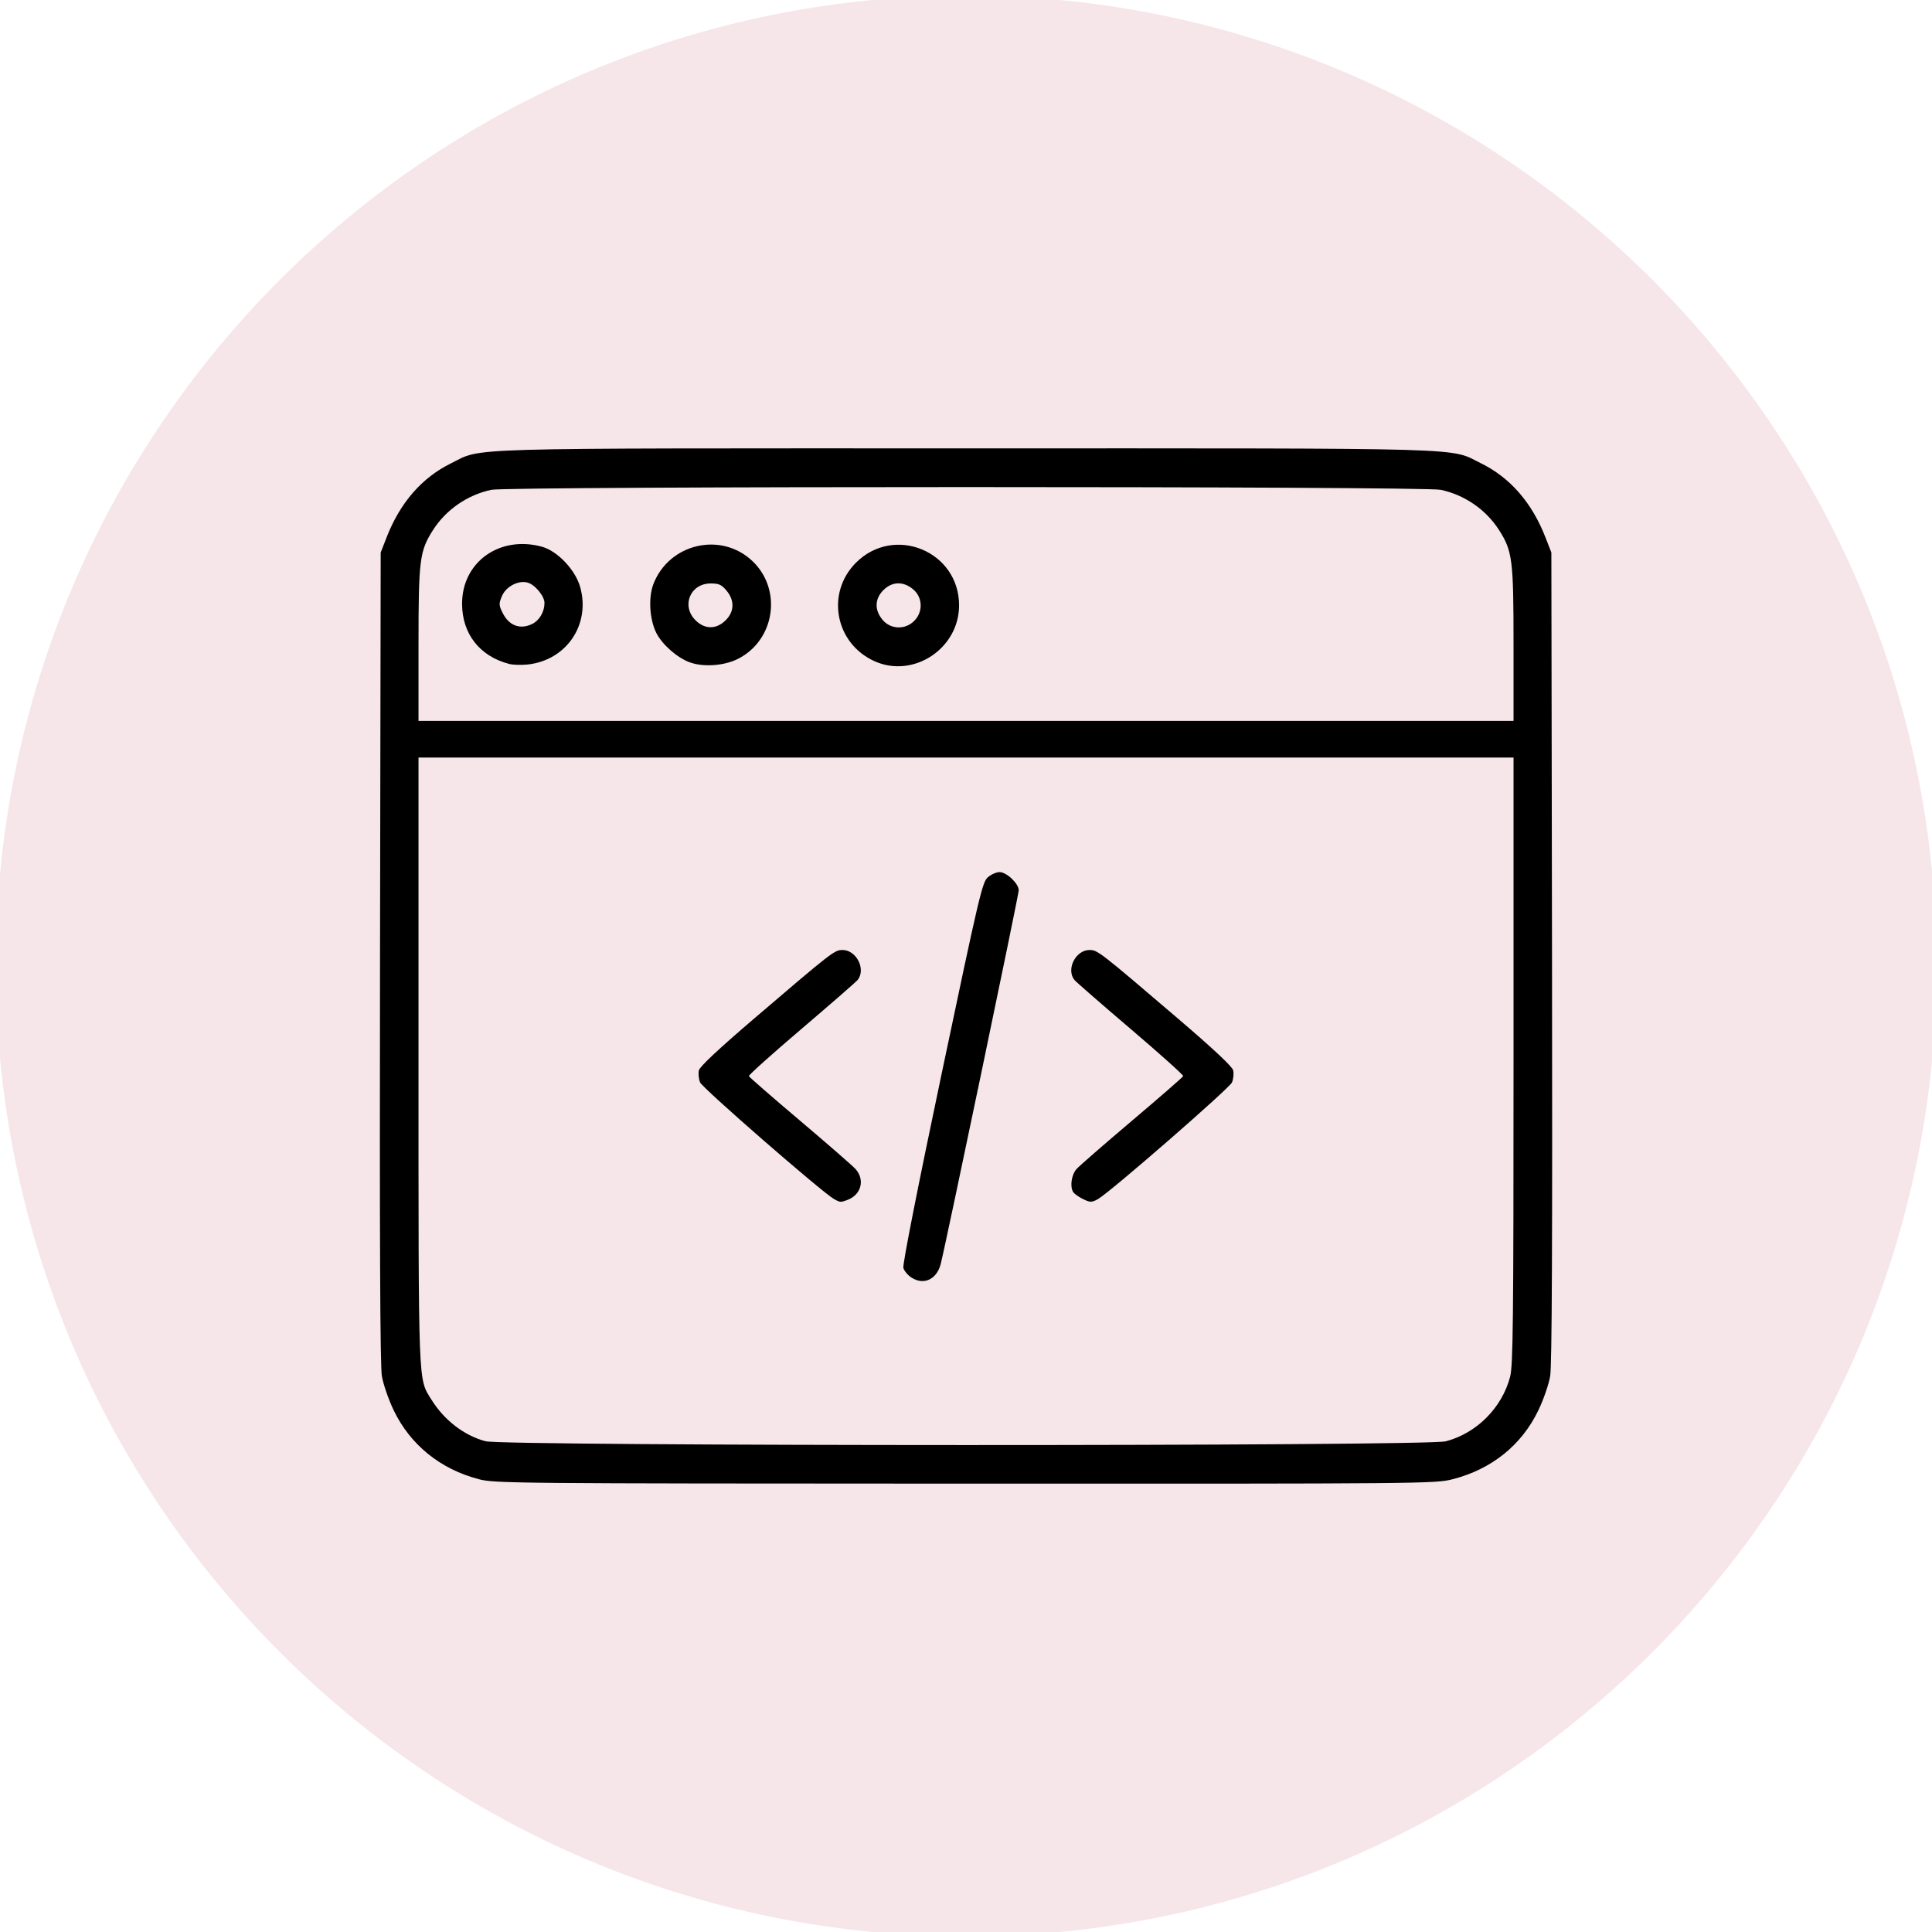
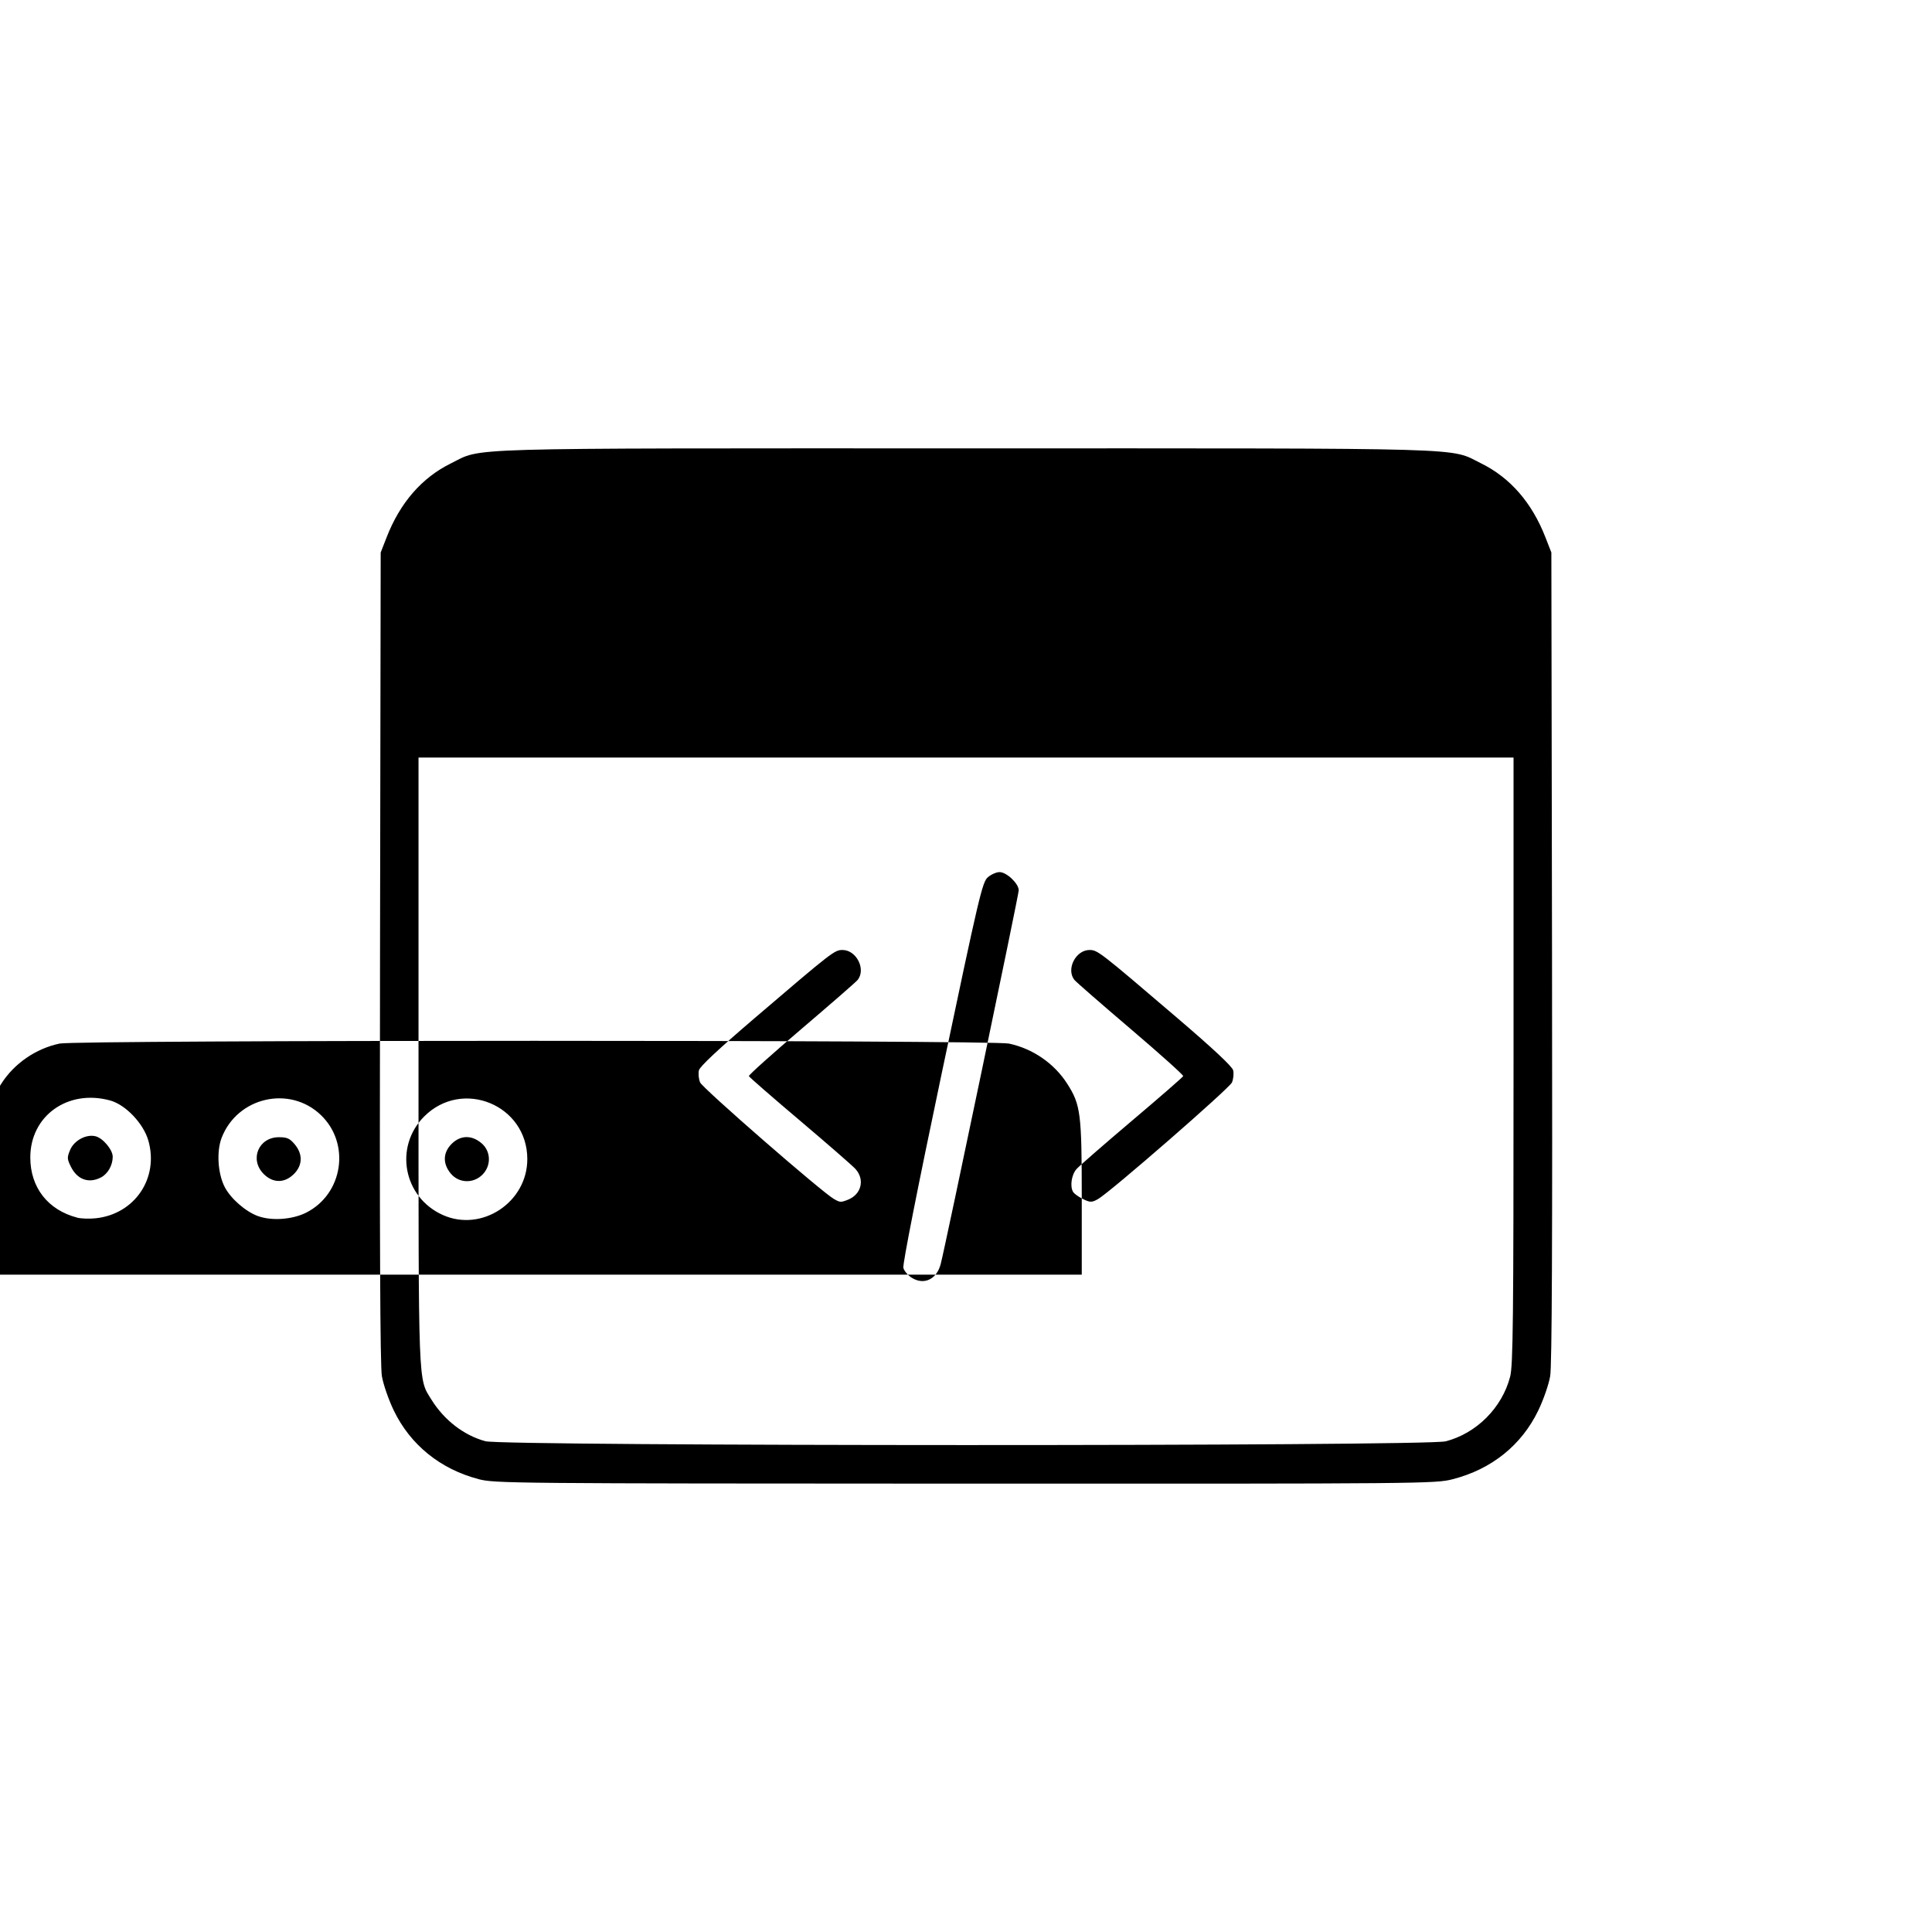
<svg xmlns="http://www.w3.org/2000/svg" xmlns:ns1="http://www.inkscape.org/namespaces/inkscape" xmlns:ns2="http://sodipodi.sourceforge.net/DTD/sodipodi-0.dtd" width="80" height="80" viewBox="0 0 80 80" id="svg5484" ns1:version="0.91 r13725" ns2:docname="development-coding.svg">
  <defs id="defs5486" />
  <g ns1:label="Layer 1" ns1:groupmode="layer" id="layer1" transform="translate(0,-972.362)">
    <g transform="matrix(1.25,0,0,-1.25,-776.634,1326.774)" id="g5722">
      <g style="fill:#f6e6e9;fill-opacity:1" transform="matrix(1.128,0,0,1.128,685.46,251.53)" id="g500">
-         <path ns1:connector-curvature="0" id="path502" style="fill:#f6e6e9;fill-opacity:1;fill-rule:nonzero;stroke:none" d="M 0,0 C 0,-15.74 -12.76,-28.5 -28.5,-28.5 -44.24,-28.5 -57,-15.74 -57,0 -57,15.74 -44.24,28.5 -28.5,28.5 -12.76,28.5 0,15.74 0,0" />
-       </g>
-       <path ns1:connector-curvature="0" id="path3338-6" d="m 637.159,234.532 c -1.265,0.331 -2.26,1.137 -2.808,2.275 -0.173,0.359 -0.347,0.864 -0.394,1.138 -0.058,0.347 -0.076,4.453 -0.061,13.888 l 0.022,13.394 0.196,0.502 c 0.447,1.148 1.168,1.977 2.131,2.451 1.076,0.53 -0.03,0.497 17.063,0.497 17.093,0 15.987,0.032 17.063,-0.497 0.963,-0.474 1.684,-1.303 2.131,-2.451 l 0.196,-0.502 0.022,-13.394 c 0.015,-9.434 -0.003,-13.54 -0.061,-13.888 -0.046,-0.274 -0.221,-0.78 -0.394,-1.138 -0.554,-1.151 -1.548,-1.949 -2.838,-2.279 -0.575,-0.147 -0.892,-0.15 -16.15,-0.146 -15.074,0.005 -15.581,0.009 -16.118,0.149 z m 32.035,1.25 c 1.026,0.267 1.87,1.113 2.138,2.141 0.097,0.373 0.113,1.832 0.113,10.473 l 0,10.039 -18.137,0 -18.137,0 0,-10.039 c 0,-10.937 -0.016,-10.516 0.426,-11.228 0.423,-0.683 1.081,-1.19 1.792,-1.381 0.62,-0.167 31.166,-0.171 31.806,-0.003 z m -17.679,5.417 c -0.13,0.08 -0.258,0.23 -0.283,0.332 -0.028,0.113 0.473,2.657 1.278,6.477 1.236,5.872 1.337,6.302 1.521,6.461 0.108,0.094 0.283,0.171 0.388,0.171 0.234,0 0.635,-0.381 0.635,-0.603 0,-0.148 -2.428,-11.781 -2.585,-12.381 -0.131,-0.504 -0.551,-0.706 -0.953,-0.457 z m -2.58,2.611 c -0.409,0.234 -4.357,3.673 -4.436,3.863 -0.048,0.116 -0.065,0.296 -0.039,0.402 0.032,0.127 0.653,0.708 1.849,1.731 2.572,2.199 2.643,2.254 2.908,2.254 0.459,0 0.782,-0.636 0.503,-0.99 -0.051,-0.065 -0.888,-0.794 -1.86,-1.622 -0.972,-0.828 -1.758,-1.532 -1.745,-1.566 0.012,-0.034 0.773,-0.697 1.692,-1.474 0.918,-0.777 1.746,-1.499 1.84,-1.603 0.319,-0.356 0.192,-0.85 -0.263,-1.023 -0.228,-0.087 -0.25,-0.085 -0.448,0.028 z m 8.207,0.021 c -0.124,0.065 -0.252,0.159 -0.283,0.208 -0.116,0.183 -0.059,0.576 0.111,0.766 0.094,0.105 0.922,0.826 1.84,1.603 0.918,0.777 1.68,1.44 1.692,1.474 0.012,0.034 -0.773,0.738 -1.745,1.566 -0.972,0.828 -1.809,1.557 -1.86,1.622 -0.279,0.354 0.044,0.99 0.503,0.99 0.265,0 0.335,-0.055 2.908,-2.254 1.196,-1.023 1.817,-1.604 1.849,-1.731 0.026,-0.105 0.009,-0.286 -0.039,-0.402 -0.079,-0.191 -4.028,-3.629 -4.436,-3.863 -0.212,-0.121 -0.27,-0.119 -0.539,0.021 z m 14.303,18.344 c 0,2.82 -0.035,3.1 -0.484,3.802 -0.43,0.671 -1.14,1.16 -1.929,1.327 -0.572,0.121 -30.876,0.121 -31.448,0 -0.789,-0.167 -1.499,-0.656 -1.929,-1.327 -0.449,-0.702 -0.484,-0.981 -0.484,-3.802 l 0,-2.526 18.137,0 18.137,0 0,2.526 z m -33.277,-0.637 c -0.969,0.252 -1.551,0.996 -1.554,1.985 -0.006,1.384 1.241,2.279 2.642,1.897 0.512,-0.139 1.103,-0.758 1.267,-1.325 0.36,-1.249 -0.452,-2.446 -1.748,-2.579 -0.209,-0.021 -0.482,-0.012 -0.607,0.021 z m 0.786,1.331 c 0.228,0.118 0.39,0.403 0.39,0.686 0,0.231 -0.323,0.617 -0.568,0.678 -0.309,0.078 -0.711,-0.138 -0.842,-0.451 -0.105,-0.251 -0.103,-0.298 0.022,-0.552 0.212,-0.433 0.593,-0.57 0.998,-0.361 z m 5.201,-1.28 c -0.416,0.153 -0.908,0.585 -1.104,0.969 -0.226,0.443 -0.271,1.171 -0.101,1.618 0.517,1.353 2.251,1.755 3.288,0.762 0.991,-0.948 0.738,-2.621 -0.49,-3.237 -0.455,-0.228 -1.144,-0.277 -1.593,-0.111 z m 1.191,1.393 c 0.291,0.291 0.3,0.66 0.025,0.987 -0.163,0.194 -0.252,0.233 -0.521,0.233 -0.678,0 -0.983,-0.74 -0.503,-1.22 0.306,-0.306 0.692,-0.306 0.998,0 z m 4.927,-1.354 c -1.303,0.589 -1.615,2.256 -0.611,3.261 1.266,1.266 3.413,0.381 3.416,-1.408 0.003,-1.435 -1.513,-2.437 -2.805,-1.853 z m 1.318,1.333 c 0.299,0.299 0.284,0.778 -0.033,1.045 -0.327,0.275 -0.696,0.265 -0.987,-0.025 -0.291,-0.291 -0.3,-0.66 -0.025,-0.987 0.267,-0.317 0.746,-0.333 1.045,-0.033 z" style="fill:#000000" />
+         </g>
+       <path ns1:connector-curvature="0" id="path3338-6" d="m 637.159,234.532 c -1.265,0.331 -2.26,1.137 -2.808,2.275 -0.173,0.359 -0.347,0.864 -0.394,1.138 -0.058,0.347 -0.076,4.453 -0.061,13.888 l 0.022,13.394 0.196,0.502 c 0.447,1.148 1.168,1.977 2.131,2.451 1.076,0.53 -0.03,0.497 17.063,0.497 17.093,0 15.987,0.032 17.063,-0.497 0.963,-0.474 1.684,-1.303 2.131,-2.451 l 0.196,-0.502 0.022,-13.394 c 0.015,-9.434 -0.003,-13.54 -0.061,-13.888 -0.046,-0.274 -0.221,-0.78 -0.394,-1.138 -0.554,-1.151 -1.548,-1.949 -2.838,-2.279 -0.575,-0.147 -0.892,-0.15 -16.15,-0.146 -15.074,0.005 -15.581,0.009 -16.118,0.149 z m 32.035,1.25 c 1.026,0.267 1.87,1.113 2.138,2.141 0.097,0.373 0.113,1.832 0.113,10.473 l 0,10.039 -18.137,0 -18.137,0 0,-10.039 c 0,-10.937 -0.016,-10.516 0.426,-11.228 0.423,-0.683 1.081,-1.19 1.792,-1.381 0.62,-0.167 31.166,-0.171 31.806,-0.003 z m -17.679,5.417 c -0.13,0.08 -0.258,0.23 -0.283,0.332 -0.028,0.113 0.473,2.657 1.278,6.477 1.236,5.872 1.337,6.302 1.521,6.461 0.108,0.094 0.283,0.171 0.388,0.171 0.234,0 0.635,-0.381 0.635,-0.603 0,-0.148 -2.428,-11.781 -2.585,-12.381 -0.131,-0.504 -0.551,-0.706 -0.953,-0.457 z m -2.58,2.611 c -0.409,0.234 -4.357,3.673 -4.436,3.863 -0.048,0.116 -0.065,0.296 -0.039,0.402 0.032,0.127 0.653,0.708 1.849,1.731 2.572,2.199 2.643,2.254 2.908,2.254 0.459,0 0.782,-0.636 0.503,-0.99 -0.051,-0.065 -0.888,-0.794 -1.86,-1.622 -0.972,-0.828 -1.758,-1.532 -1.745,-1.566 0.012,-0.034 0.773,-0.697 1.692,-1.474 0.918,-0.777 1.746,-1.499 1.84,-1.603 0.319,-0.356 0.192,-0.85 -0.263,-1.023 -0.228,-0.087 -0.25,-0.085 -0.448,0.028 z m 8.207,0.021 c -0.124,0.065 -0.252,0.159 -0.283,0.208 -0.116,0.183 -0.059,0.576 0.111,0.766 0.094,0.105 0.922,0.826 1.84,1.603 0.918,0.777 1.68,1.44 1.692,1.474 0.012,0.034 -0.773,0.738 -1.745,1.566 -0.972,0.828 -1.809,1.557 -1.86,1.622 -0.279,0.354 0.044,0.99 0.503,0.99 0.265,0 0.335,-0.055 2.908,-2.254 1.196,-1.023 1.817,-1.604 1.849,-1.731 0.026,-0.105 0.009,-0.286 -0.039,-0.402 -0.079,-0.191 -4.028,-3.629 -4.436,-3.863 -0.212,-0.121 -0.27,-0.119 -0.539,0.021 z c 0,2.82 -0.035,3.1 -0.484,3.802 -0.43,0.671 -1.14,1.16 -1.929,1.327 -0.572,0.121 -30.876,0.121 -31.448,0 -0.789,-0.167 -1.499,-0.656 -1.929,-1.327 -0.449,-0.702 -0.484,-0.981 -0.484,-3.802 l 0,-2.526 18.137,0 18.137,0 0,2.526 z m -33.277,-0.637 c -0.969,0.252 -1.551,0.996 -1.554,1.985 -0.006,1.384 1.241,2.279 2.642,1.897 0.512,-0.139 1.103,-0.758 1.267,-1.325 0.36,-1.249 -0.452,-2.446 -1.748,-2.579 -0.209,-0.021 -0.482,-0.012 -0.607,0.021 z m 0.786,1.331 c 0.228,0.118 0.39,0.403 0.39,0.686 0,0.231 -0.323,0.617 -0.568,0.678 -0.309,0.078 -0.711,-0.138 -0.842,-0.451 -0.105,-0.251 -0.103,-0.298 0.022,-0.552 0.212,-0.433 0.593,-0.57 0.998,-0.361 z m 5.201,-1.28 c -0.416,0.153 -0.908,0.585 -1.104,0.969 -0.226,0.443 -0.271,1.171 -0.101,1.618 0.517,1.353 2.251,1.755 3.288,0.762 0.991,-0.948 0.738,-2.621 -0.49,-3.237 -0.455,-0.228 -1.144,-0.277 -1.593,-0.111 z m 1.191,1.393 c 0.291,0.291 0.3,0.66 0.025,0.987 -0.163,0.194 -0.252,0.233 -0.521,0.233 -0.678,0 -0.983,-0.74 -0.503,-1.22 0.306,-0.306 0.692,-0.306 0.998,0 z m 4.927,-1.354 c -1.303,0.589 -1.615,2.256 -0.611,3.261 1.266,1.266 3.413,0.381 3.416,-1.408 0.003,-1.435 -1.513,-2.437 -2.805,-1.853 z m 1.318,1.333 c 0.299,0.299 0.284,0.778 -0.033,1.045 -0.327,0.275 -0.696,0.265 -0.987,-0.025 -0.291,-0.291 -0.3,-0.66 -0.025,-0.987 0.267,-0.317 0.746,-0.333 1.045,-0.033 z" style="fill:#000000" />
    </g>
  </g>
</svg>